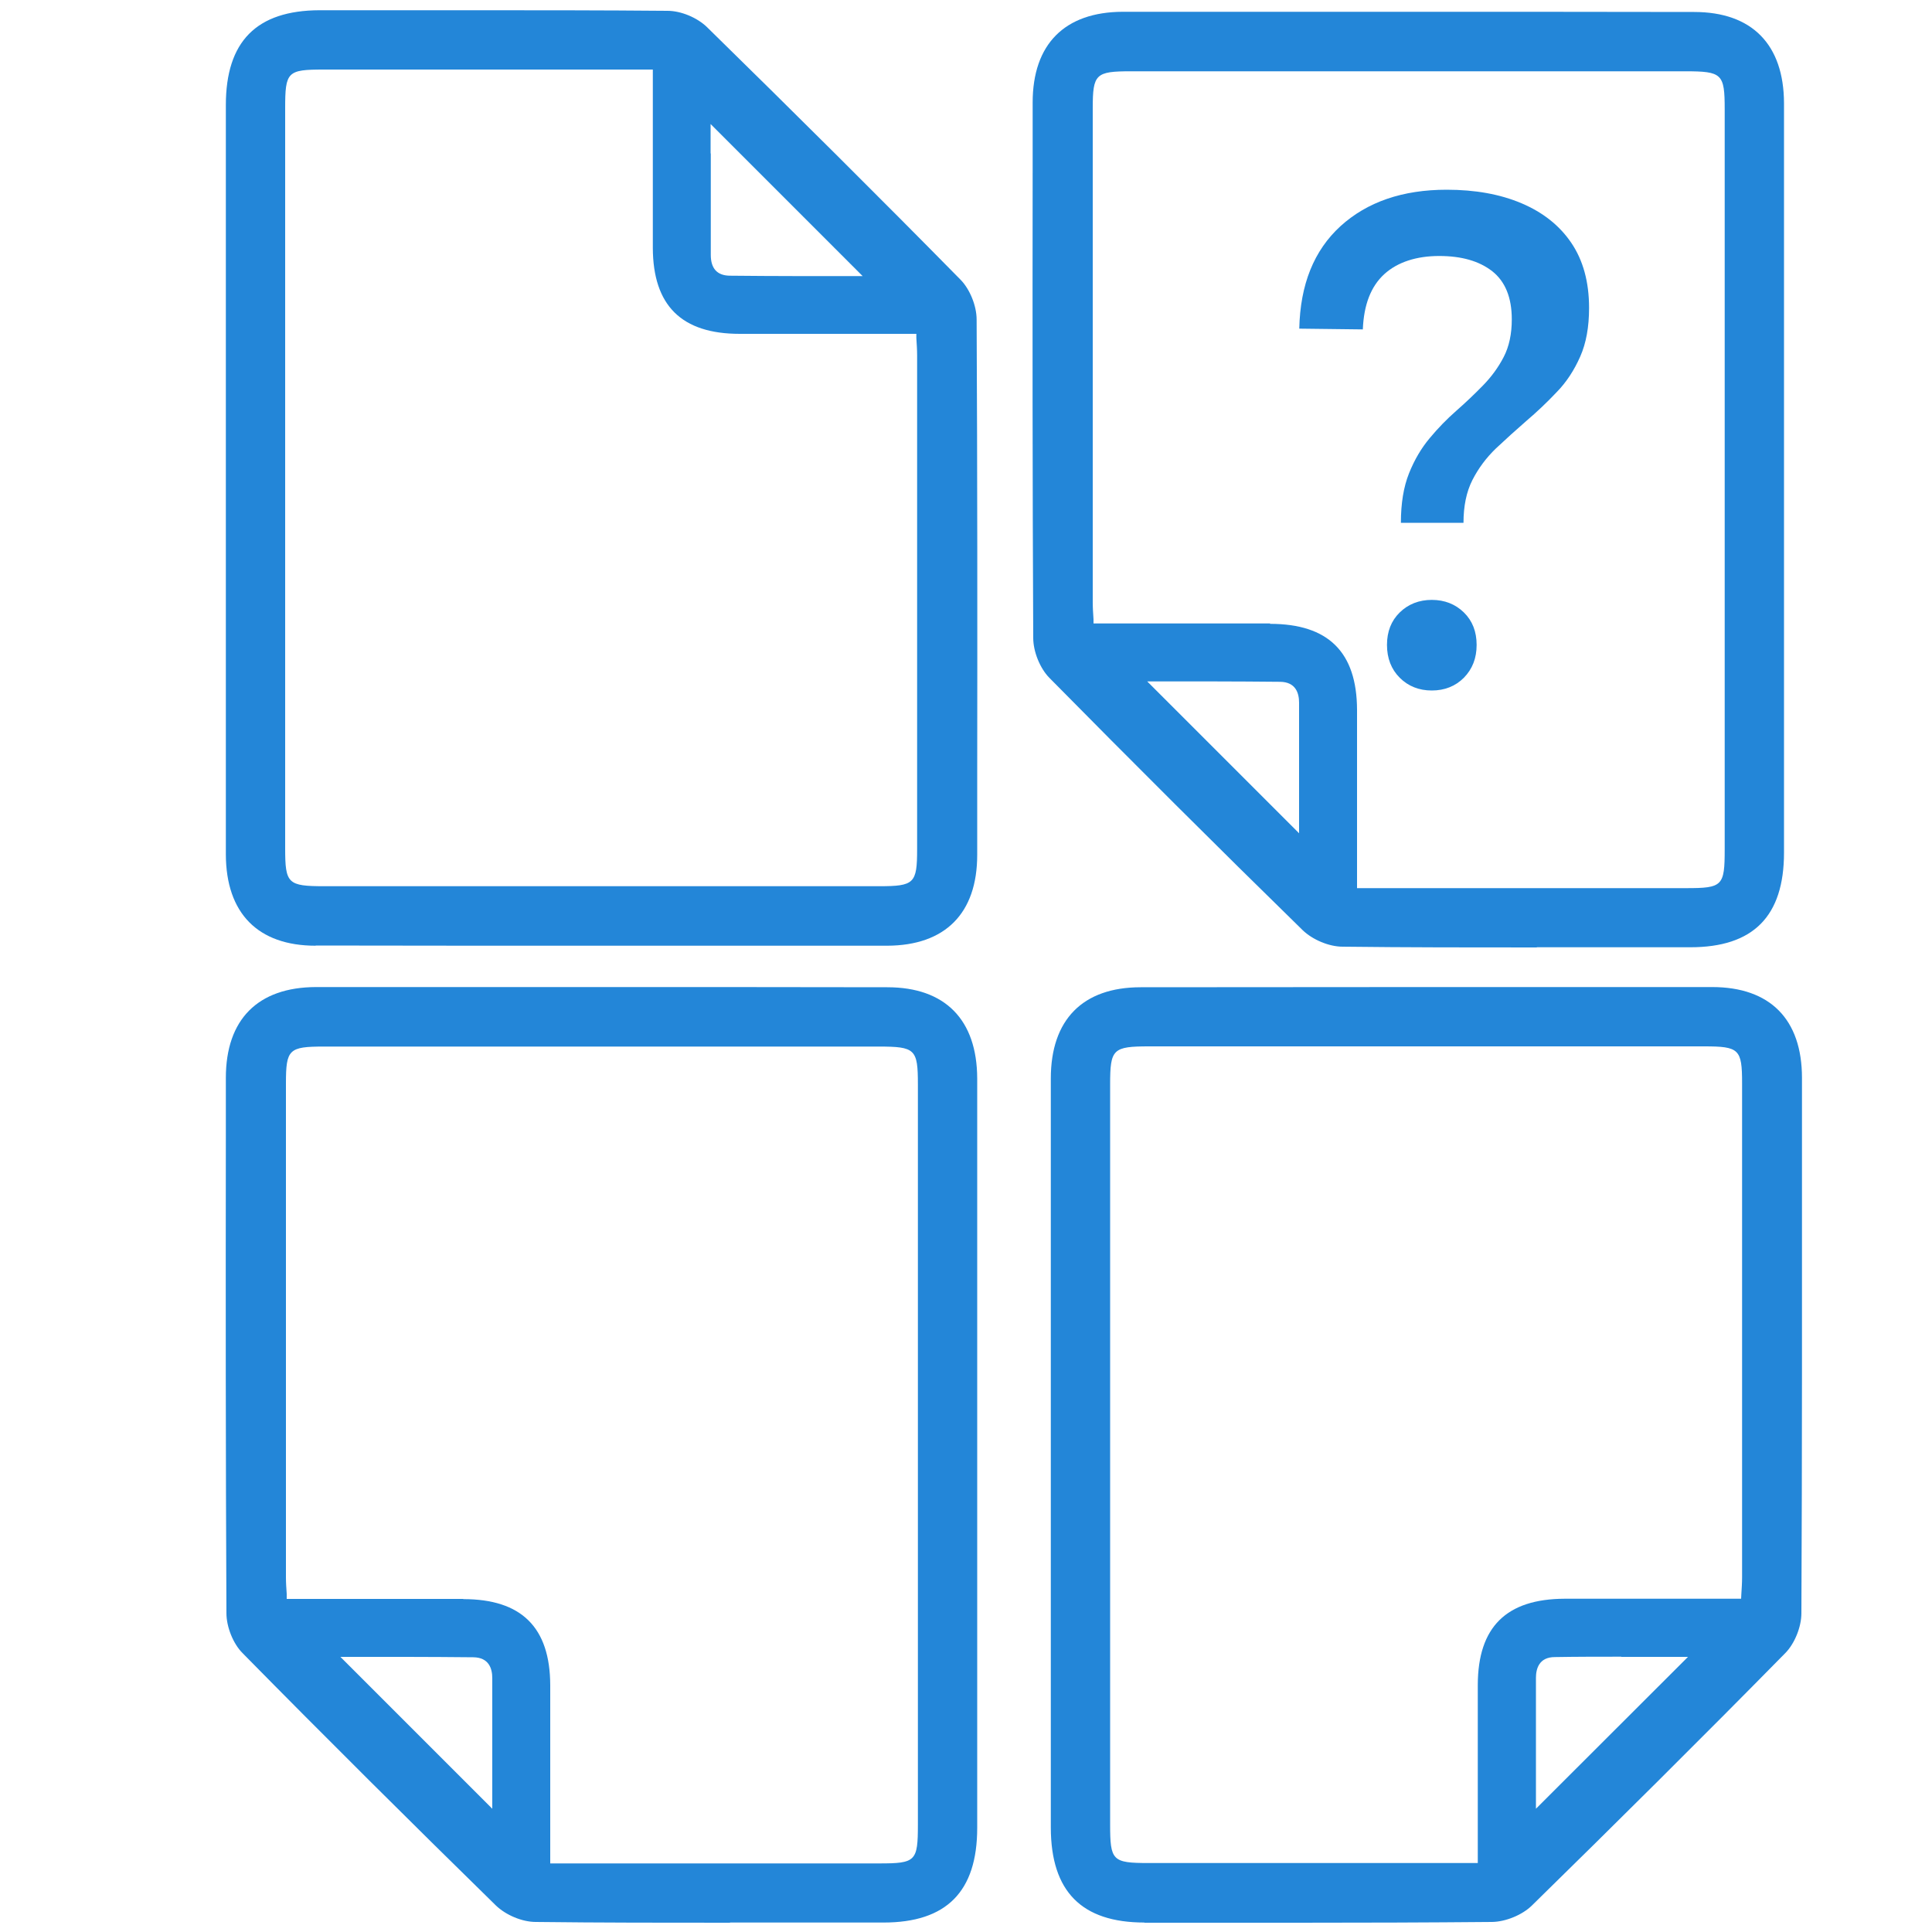
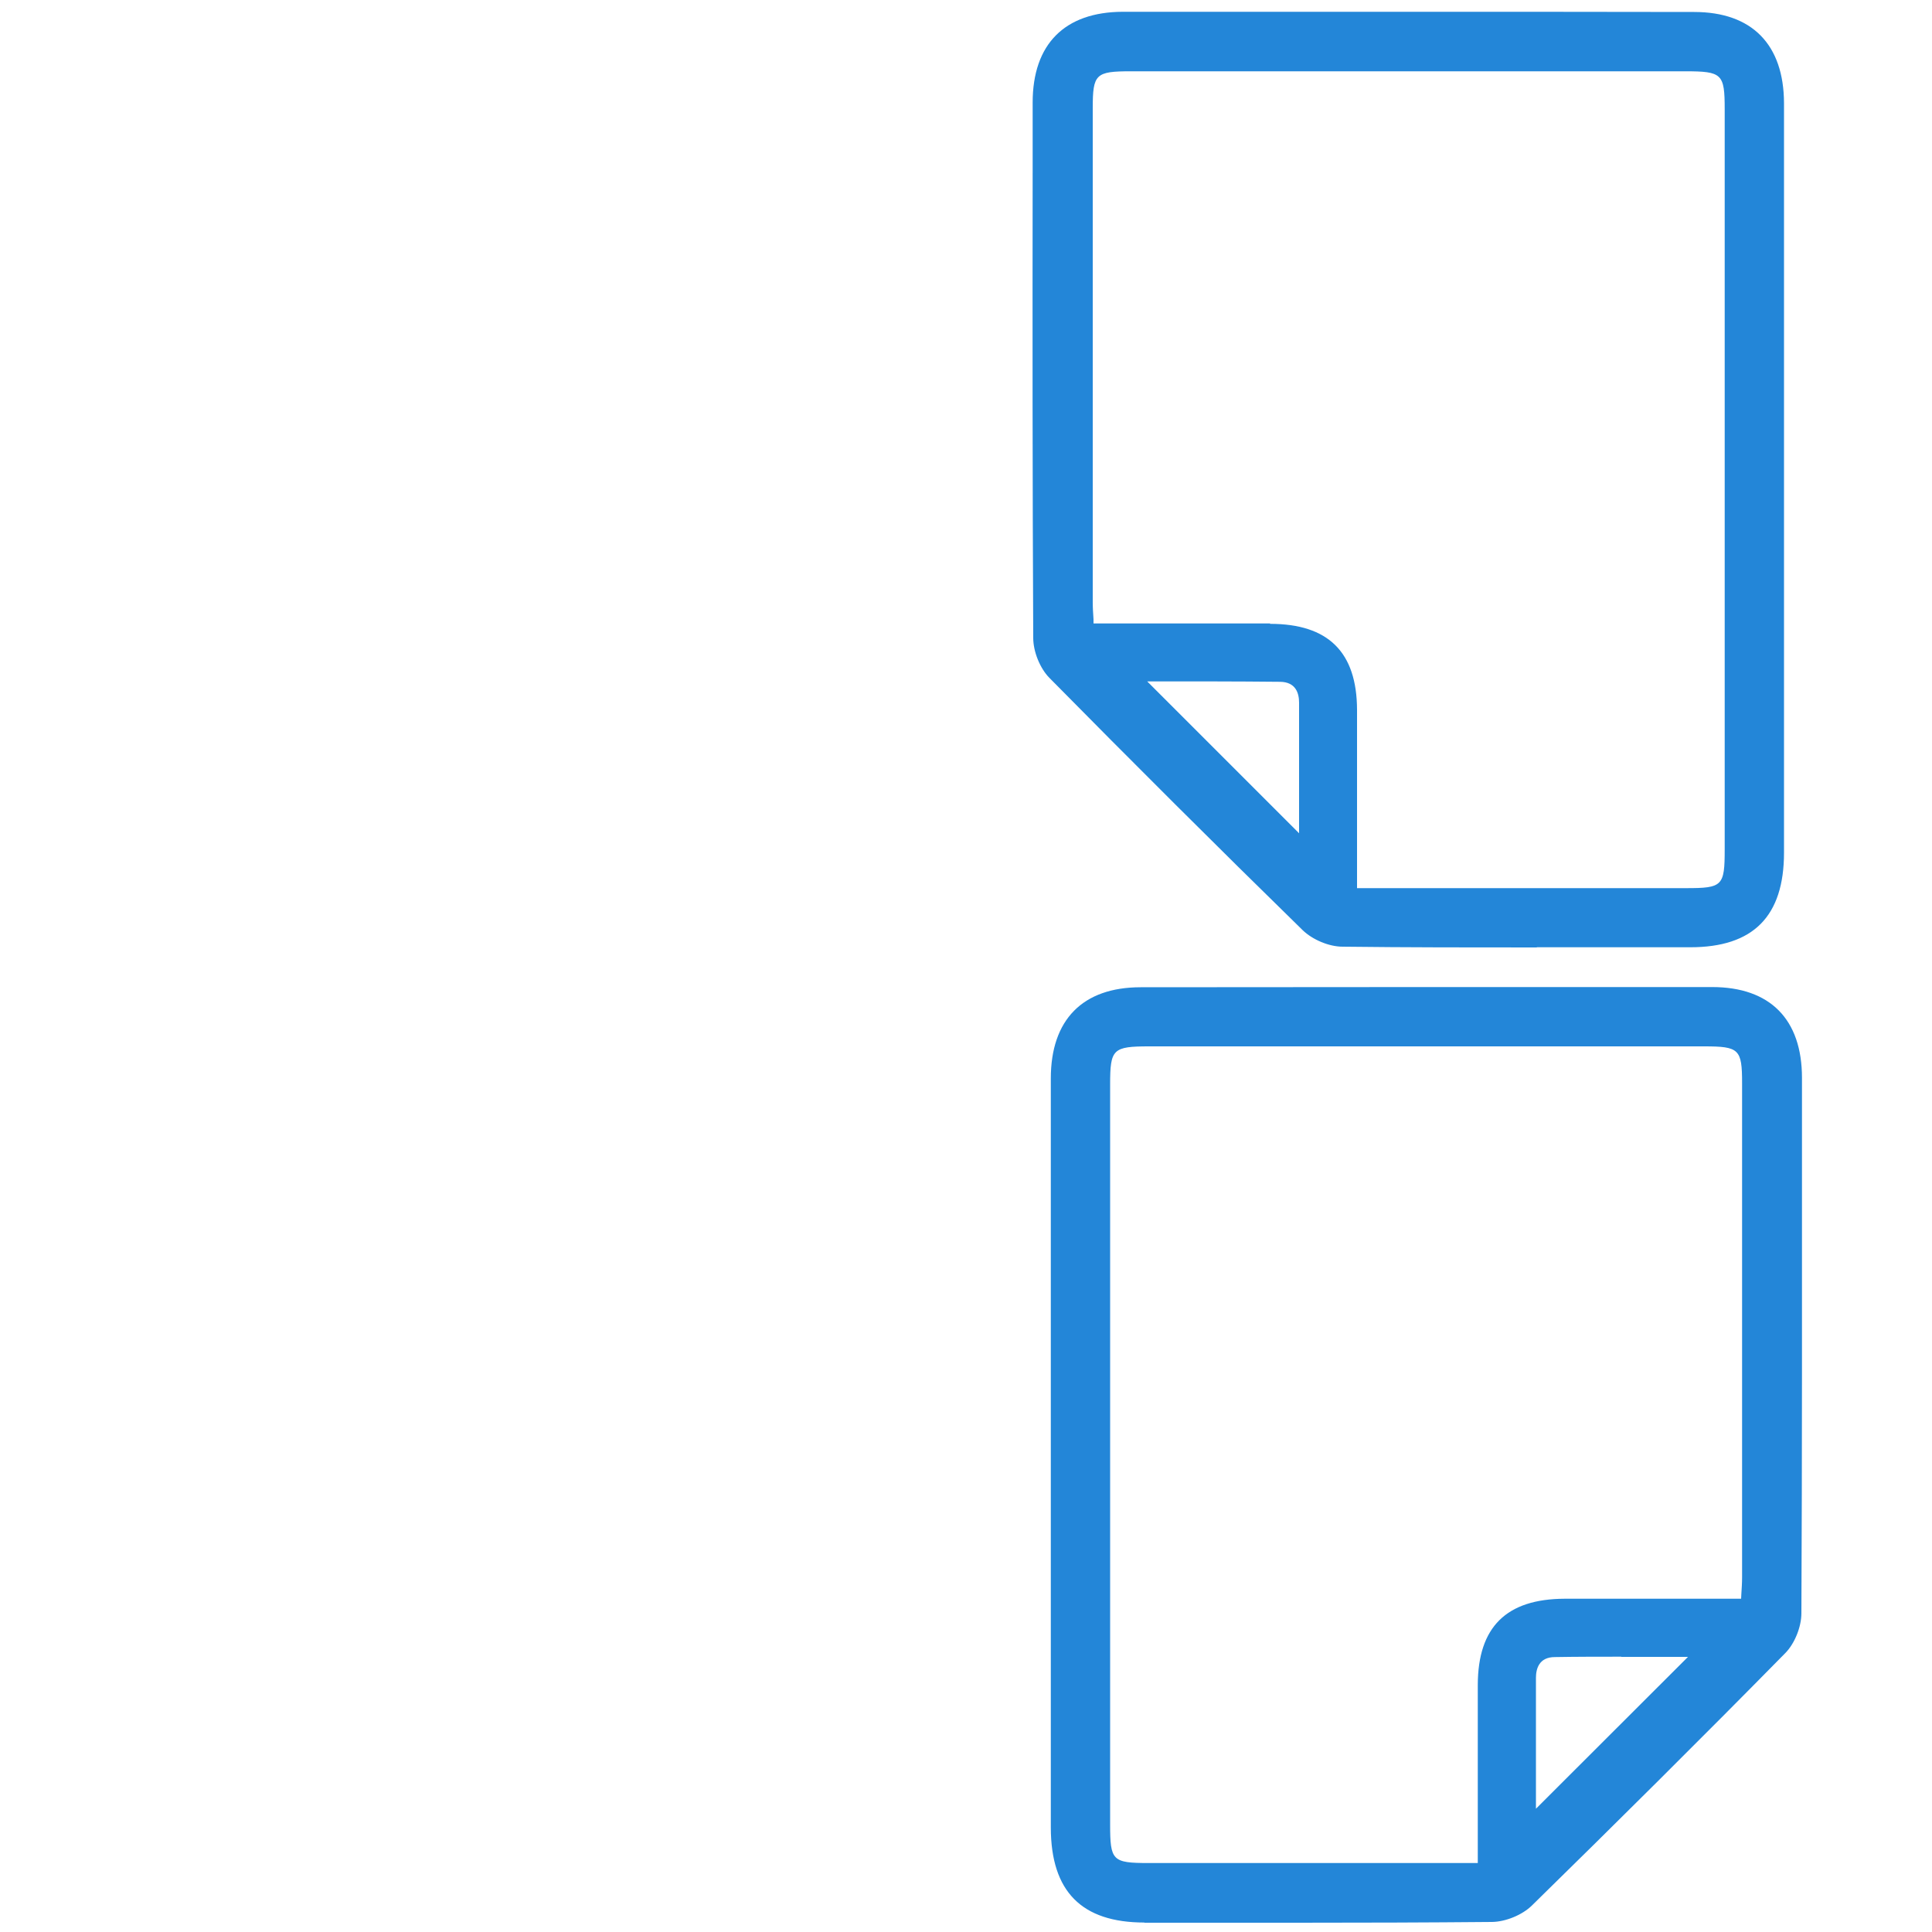
<svg xmlns="http://www.w3.org/2000/svg" id="Layer_1" data-name="Layer 1" viewBox="0 0 100 100">
  <defs>
    <style>
      .cls-1 {
        fill: #2386d8;
      }
    </style>
  </defs>
-   <path class="cls-1" d="M16.34,48.95c-2.99,0-4.64-1.68-4.65-4.72,0-4.61,0-38.79,0-38.79,0-3.3,1.59-4.9,4.85-4.91h7.9c3.37,0,6.74,0,10.11,.03,.71,0,1.55,.36,2.05,.85,4.42,4.33,8.84,8.72,13.12,13.07,.48,.49,.83,1.35,.83,2.06,.04,7.95,.04,15.89,.03,23.84v3.87c0,3.03-1.66,4.69-4.66,4.7-4.93,0-9.86,0-14.79,0s-9.86,0-14.79-.01Zm.42-45.35c-1.89,0-2,.11-2,2.01V43.9c0,1.84,.13,1.97,2.04,1.97h28.7c1.82,0,1.97-.14,1.97-1.91,0-8.52,0-17.05,0-25.57,0-.29-.02-.57-.04-.89v-.22s-9.14,0-9.14,0c-3.01,0-4.49-1.46-4.5-4.45V3.6H16.76Zm20.03,4.34c0,1.7,0,3.48,0,5.25,0,.71,.33,1.07,.98,1.08,1.15,.01,2.3,.02,3.43,.02h3.45s-7.87-7.87-7.87-7.87v1.52Z" />
-   <path class="cls-1" d="M37.79,99.52c-3.35,0-6.71,0-10.06-.04-.71,0-1.55-.36-2.06-.85-4.39-4.3-8.81-8.69-13.12-13.07-.48-.48-.83-1.35-.83-2.06-.04-8.21-.04-16.42-.03-24.63v-3.08c0-3.03,1.66-4.69,4.66-4.7,4.93,0,9.86,0,14.79,0s9.86,0,14.79,.01c2.99,0,4.64,1.68,4.65,4.72,0,4.61,0,38.79,0,38.79,0,3.3-1.59,4.9-4.85,4.9h-7.95Zm-13.81-16.75c3.01,0,4.49,1.46,4.5,4.45v9.23s17.03,0,17.03,0c1.89,0,2-.11,2-2.01V56.14c0-1.84-.13-1.97-2.04-1.97H16.77c-1.82,0-1.97,.14-1.97,1.91,0,8.52,0,17.05,0,25.57,0,.28,.02,.55,.04,.85v.26s9.14,0,9.14,0Zm1.5,10.86v-1.85c0-1.6,0-3.26,0-4.92,0-.49-.17-1.07-.98-1.08-1.15-.01-2.3-.02-3.43-.02h-3.45s7.87,7.87,7.87,7.87Z" />
  <path class="cls-1" d="M79.55,49.04c-3.35,0-6.71,0-10.06-.04-.7,0-1.55-.36-2.06-.85-4.43-4.33-8.84-8.73-13.12-13.07-.48-.49-.83-1.35-.83-2.06-.04-8.07-.04-16.14-.03-24.21v-3.5c0-3.03,1.66-4.69,4.66-4.7,4.93,0,9.86,0,14.79,0s9.86,0,14.79,.01c2.99,0,4.64,1.68,4.65,4.72,0,4.61,0,38.79,0,38.79,0,3.3-1.59,4.9-4.85,4.9h-7.95Zm-13.81-16.75c3.01,0,4.49,1.46,4.5,4.45v9.23h17.03c1.89,0,2-.11,2-2.01V5.66c0-1.84-.13-1.97-2.04-1.97h-28.7c-1.82,0-1.97,.14-1.97,1.91,0,8.52,0,17.05,0,25.57,0,.29,.02,.58,.04,.89v.21s9.14,0,9.14,0Zm1.5,10.86v-1.52c0-1.7,0-3.48,0-5.26,0-.49-.17-1.07-.98-1.08-1.15-.01-2.3-.02-3.43-.02h-3.45s7.87,7.87,7.87,7.87Z" />
-   <path class="cls-1" d="M59.24,99.51c-3.26,0-4.84-1.61-4.85-4.9,0,0,0-34.18,0-38.79,0-3.04,1.65-4.72,4.65-4.72,4.93,0,9.86-.01,14.79-.01s9.86,0,14.79,0c3,0,4.65,1.67,4.65,4.7v3.08c0,8.21,.01,16.42-.03,24.63,0,.71-.35,1.57-.83,2.06-4.3,4.37-8.72,8.76-13.12,13.07-.5,.49-1.36,.84-2.06,.85-3.35,.03-6.71,.04-10.06,.04h-7.95Zm.26-45.35c-1.9,0-2.04,.13-2.04,1.97v38.29c0,1.89,.11,2.01,2,2.01h17.03s0-9.23,0-9.23c.01-2.99,1.48-4.44,4.5-4.45h9.13s.01-.21,.01-.21c.02-.32,.04-.61,.04-.9,0-8.52,0-17.05,0-25.57,0-1.77-.15-1.91-1.97-1.91h-14.35s-14.35,0-14.35,0Zm24.41,31.59c-1.13,0-2.28,0-3.43,.02-.81,0-.98,.59-.98,1.08,0,1.88,0,3.76,0,5.55v1.22s7.87-7.86,7.87-7.86h-3.45Z" />
-   <path class="cls-1" d="M67.25,17.01c.05-2.29,.76-4.05,2.14-5.31,1.38-1.25,3.21-1.88,5.49-1.88,1.47,0,2.76,.23,3.87,.7,1.11,.47,1.97,1.15,2.58,2.05,.61,.9,.92,2.02,.92,3.37,0,.98-.15,1.82-.46,2.52-.31,.7-.71,1.32-1.22,1.84-.5,.53-1.03,1.03-1.57,1.49-.54,.47-1.06,.94-1.57,1.42-.5,.48-.91,1.03-1.22,1.64s-.46,1.35-.46,2.21h-3.24c0-1.01,.14-1.86,.42-2.56,.28-.7,.64-1.31,1.07-1.82,.43-.52,.89-.99,1.38-1.42,.49-.43,.95-.87,1.38-1.31s.79-.93,1.07-1.47c.28-.54,.42-1.19,.42-1.95,0-1.13-.34-1.96-1.01-2.49-.68-.53-1.59-.79-2.75-.79s-2.15,.31-2.84,.94c-.69,.63-1.06,1.58-1.11,2.86l-3.32-.04Zm6.86,14.04c.66,0,1.22,.22,1.66,.65,.44,.43,.66,.99,.66,1.68s-.22,1.25-.66,1.7c-.44,.44-1,.66-1.66,.66s-1.22-.22-1.66-.66c-.44-.44-.66-1.01-.66-1.7s.22-1.25,.66-1.68c.44-.43,1-.65,1.66-.65Z" />
+   <path class="cls-1" d="M59.24,99.51c-3.26,0-4.84-1.61-4.85-4.9,0,0,0-34.18,0-38.79,0-3.04,1.65-4.72,4.65-4.72,4.93,0,9.86-.01,14.79-.01s9.86,0,14.79,0c3,0,4.65,1.67,4.65,4.7v3.08c0,8.21,.01,16.42-.03,24.63,0,.71-.35,1.57-.83,2.06-4.3,4.37-8.72,8.76-13.12,13.07-.5,.49-1.36,.84-2.06,.85-3.35,.03-6.71,.04-10.06,.04h-7.95Zm.26-45.35c-1.9,0-2.04,.13-2.04,1.97v38.29c0,1.89,.11,2.01,2,2.01h17.03s0-9.23,0-9.23c.01-2.99,1.48-4.44,4.5-4.45h9.13s.01-.21,.01-.21c.02-.32,.04-.61,.04-.9,0-8.52,0-17.05,0-25.57,0-1.77-.15-1.91-1.97-1.91h-14.35s-14.35,0-14.35,0m24.41,31.59c-1.13,0-2.28,0-3.43,.02-.81,0-.98,.59-.98,1.08,0,1.88,0,3.76,0,5.55v1.22s7.87-7.86,7.87-7.86h-3.45Z" />
</svg>